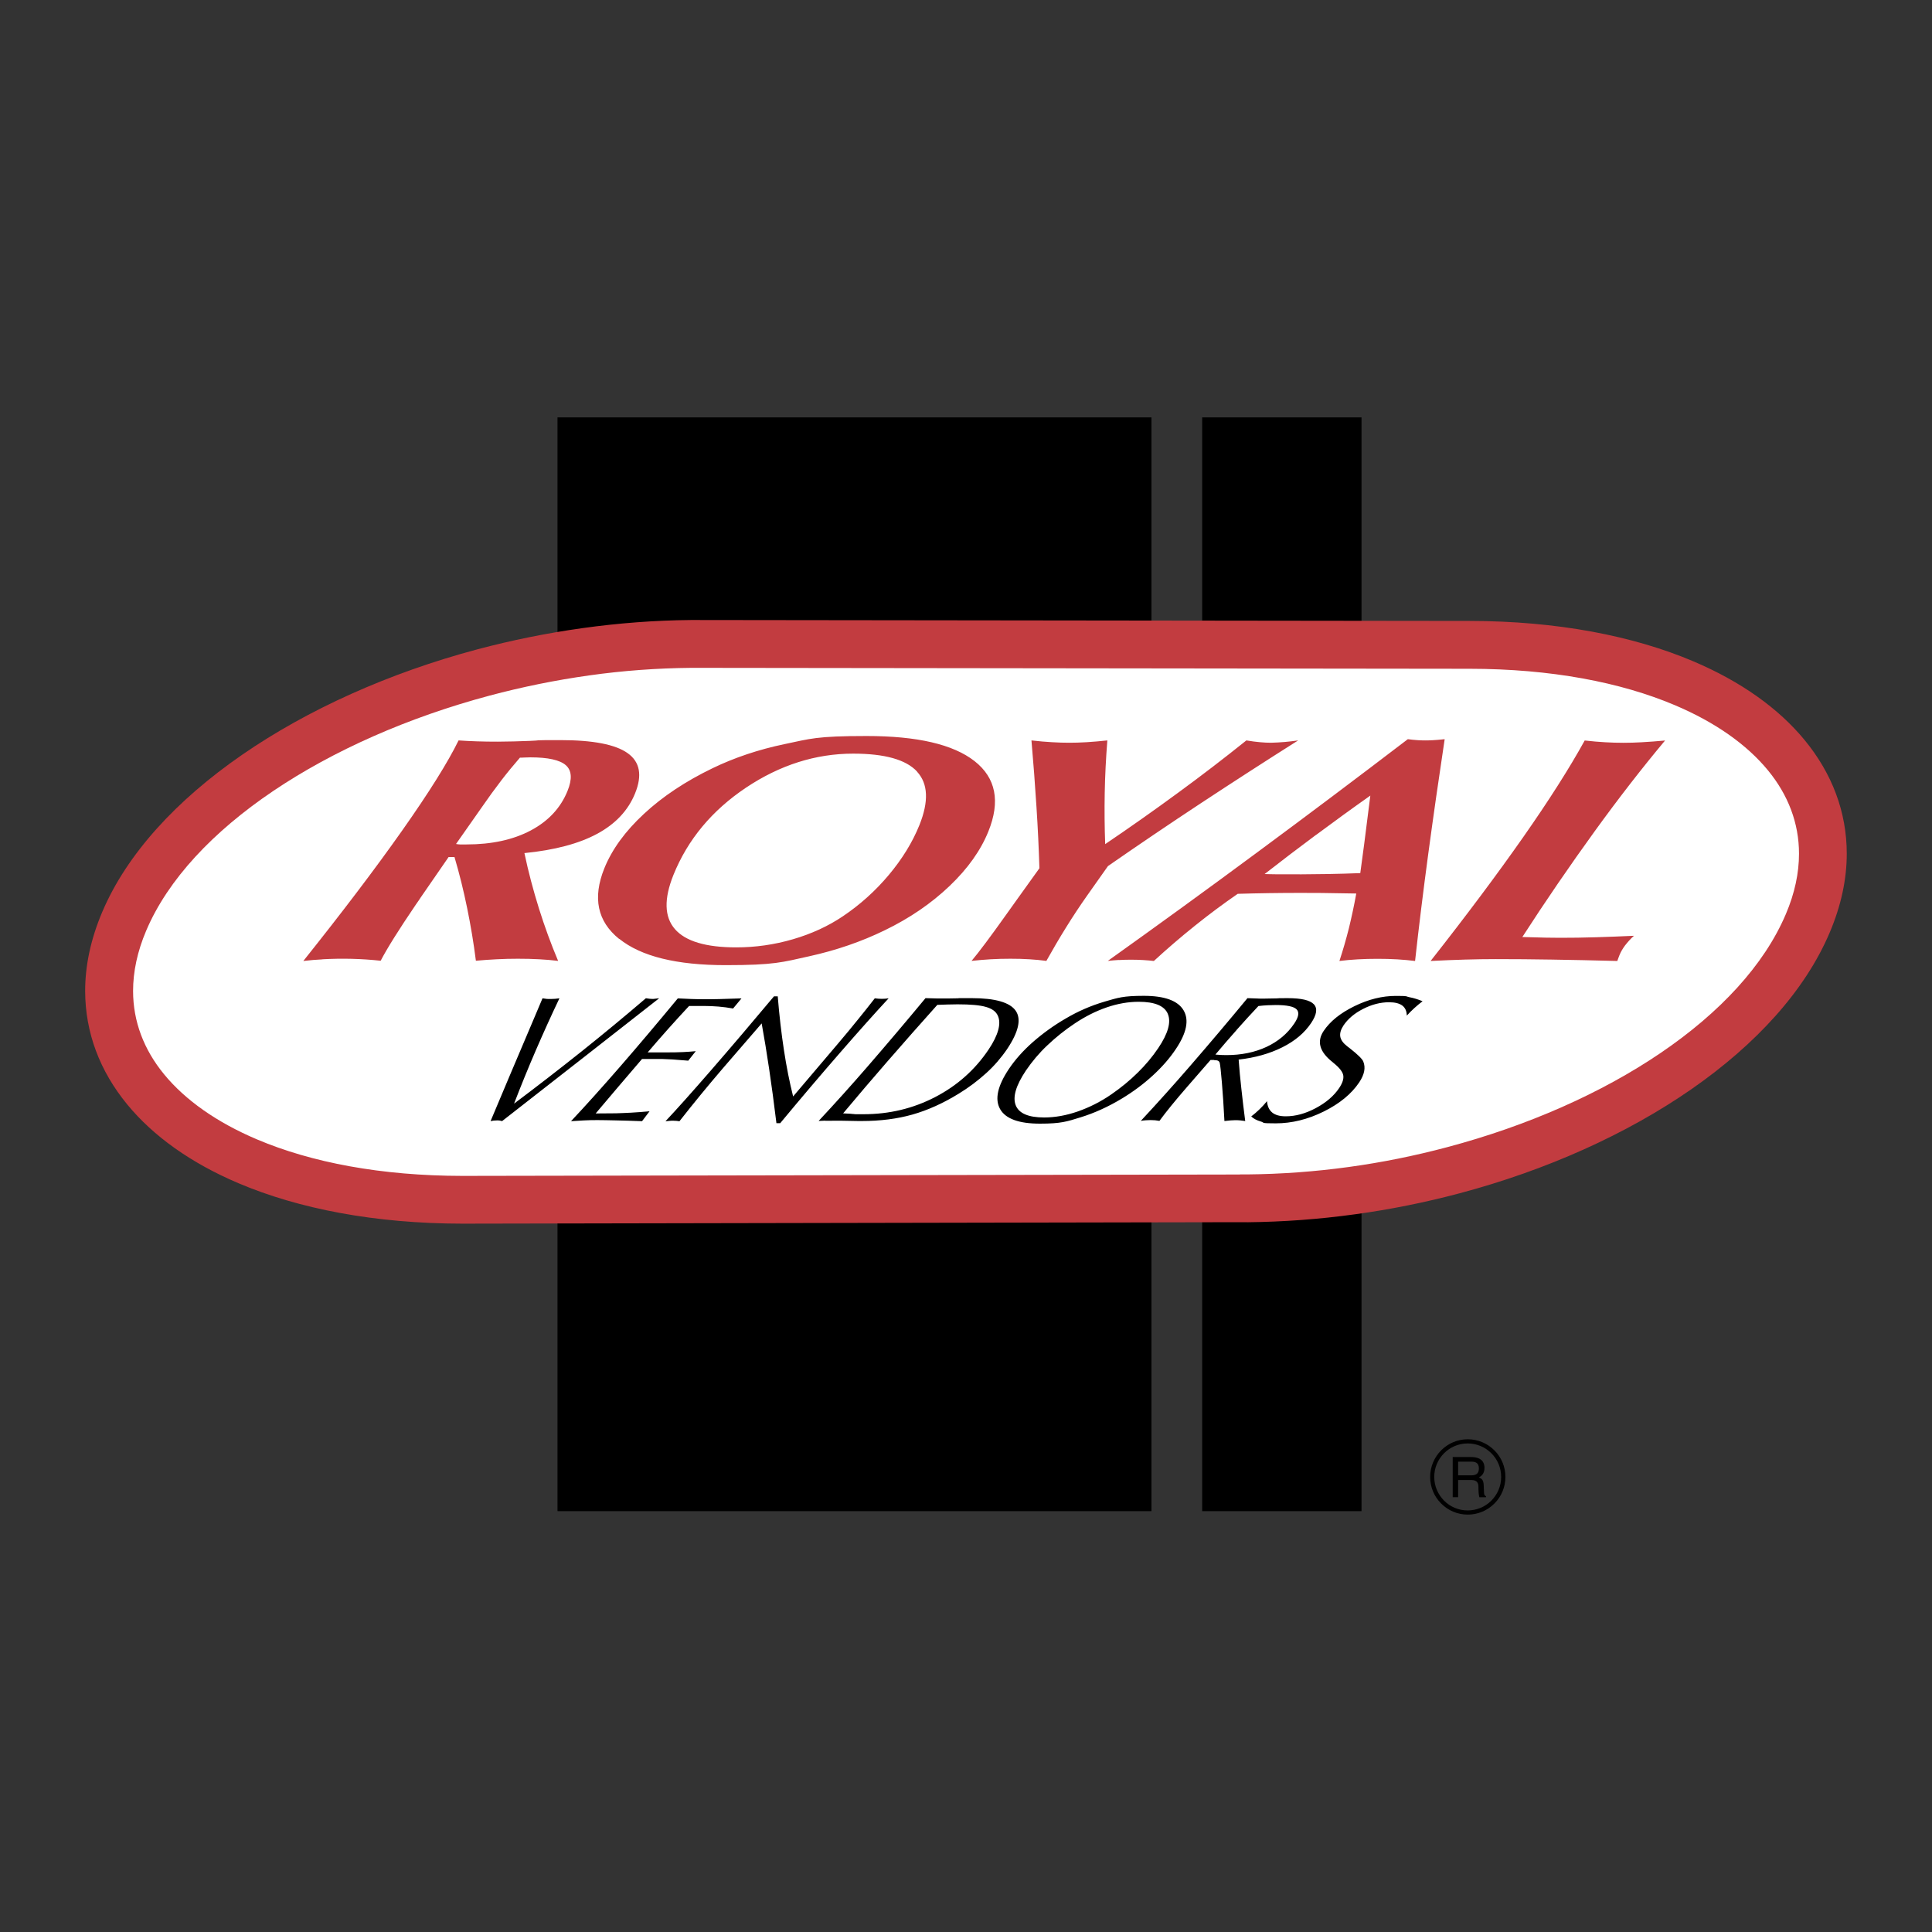
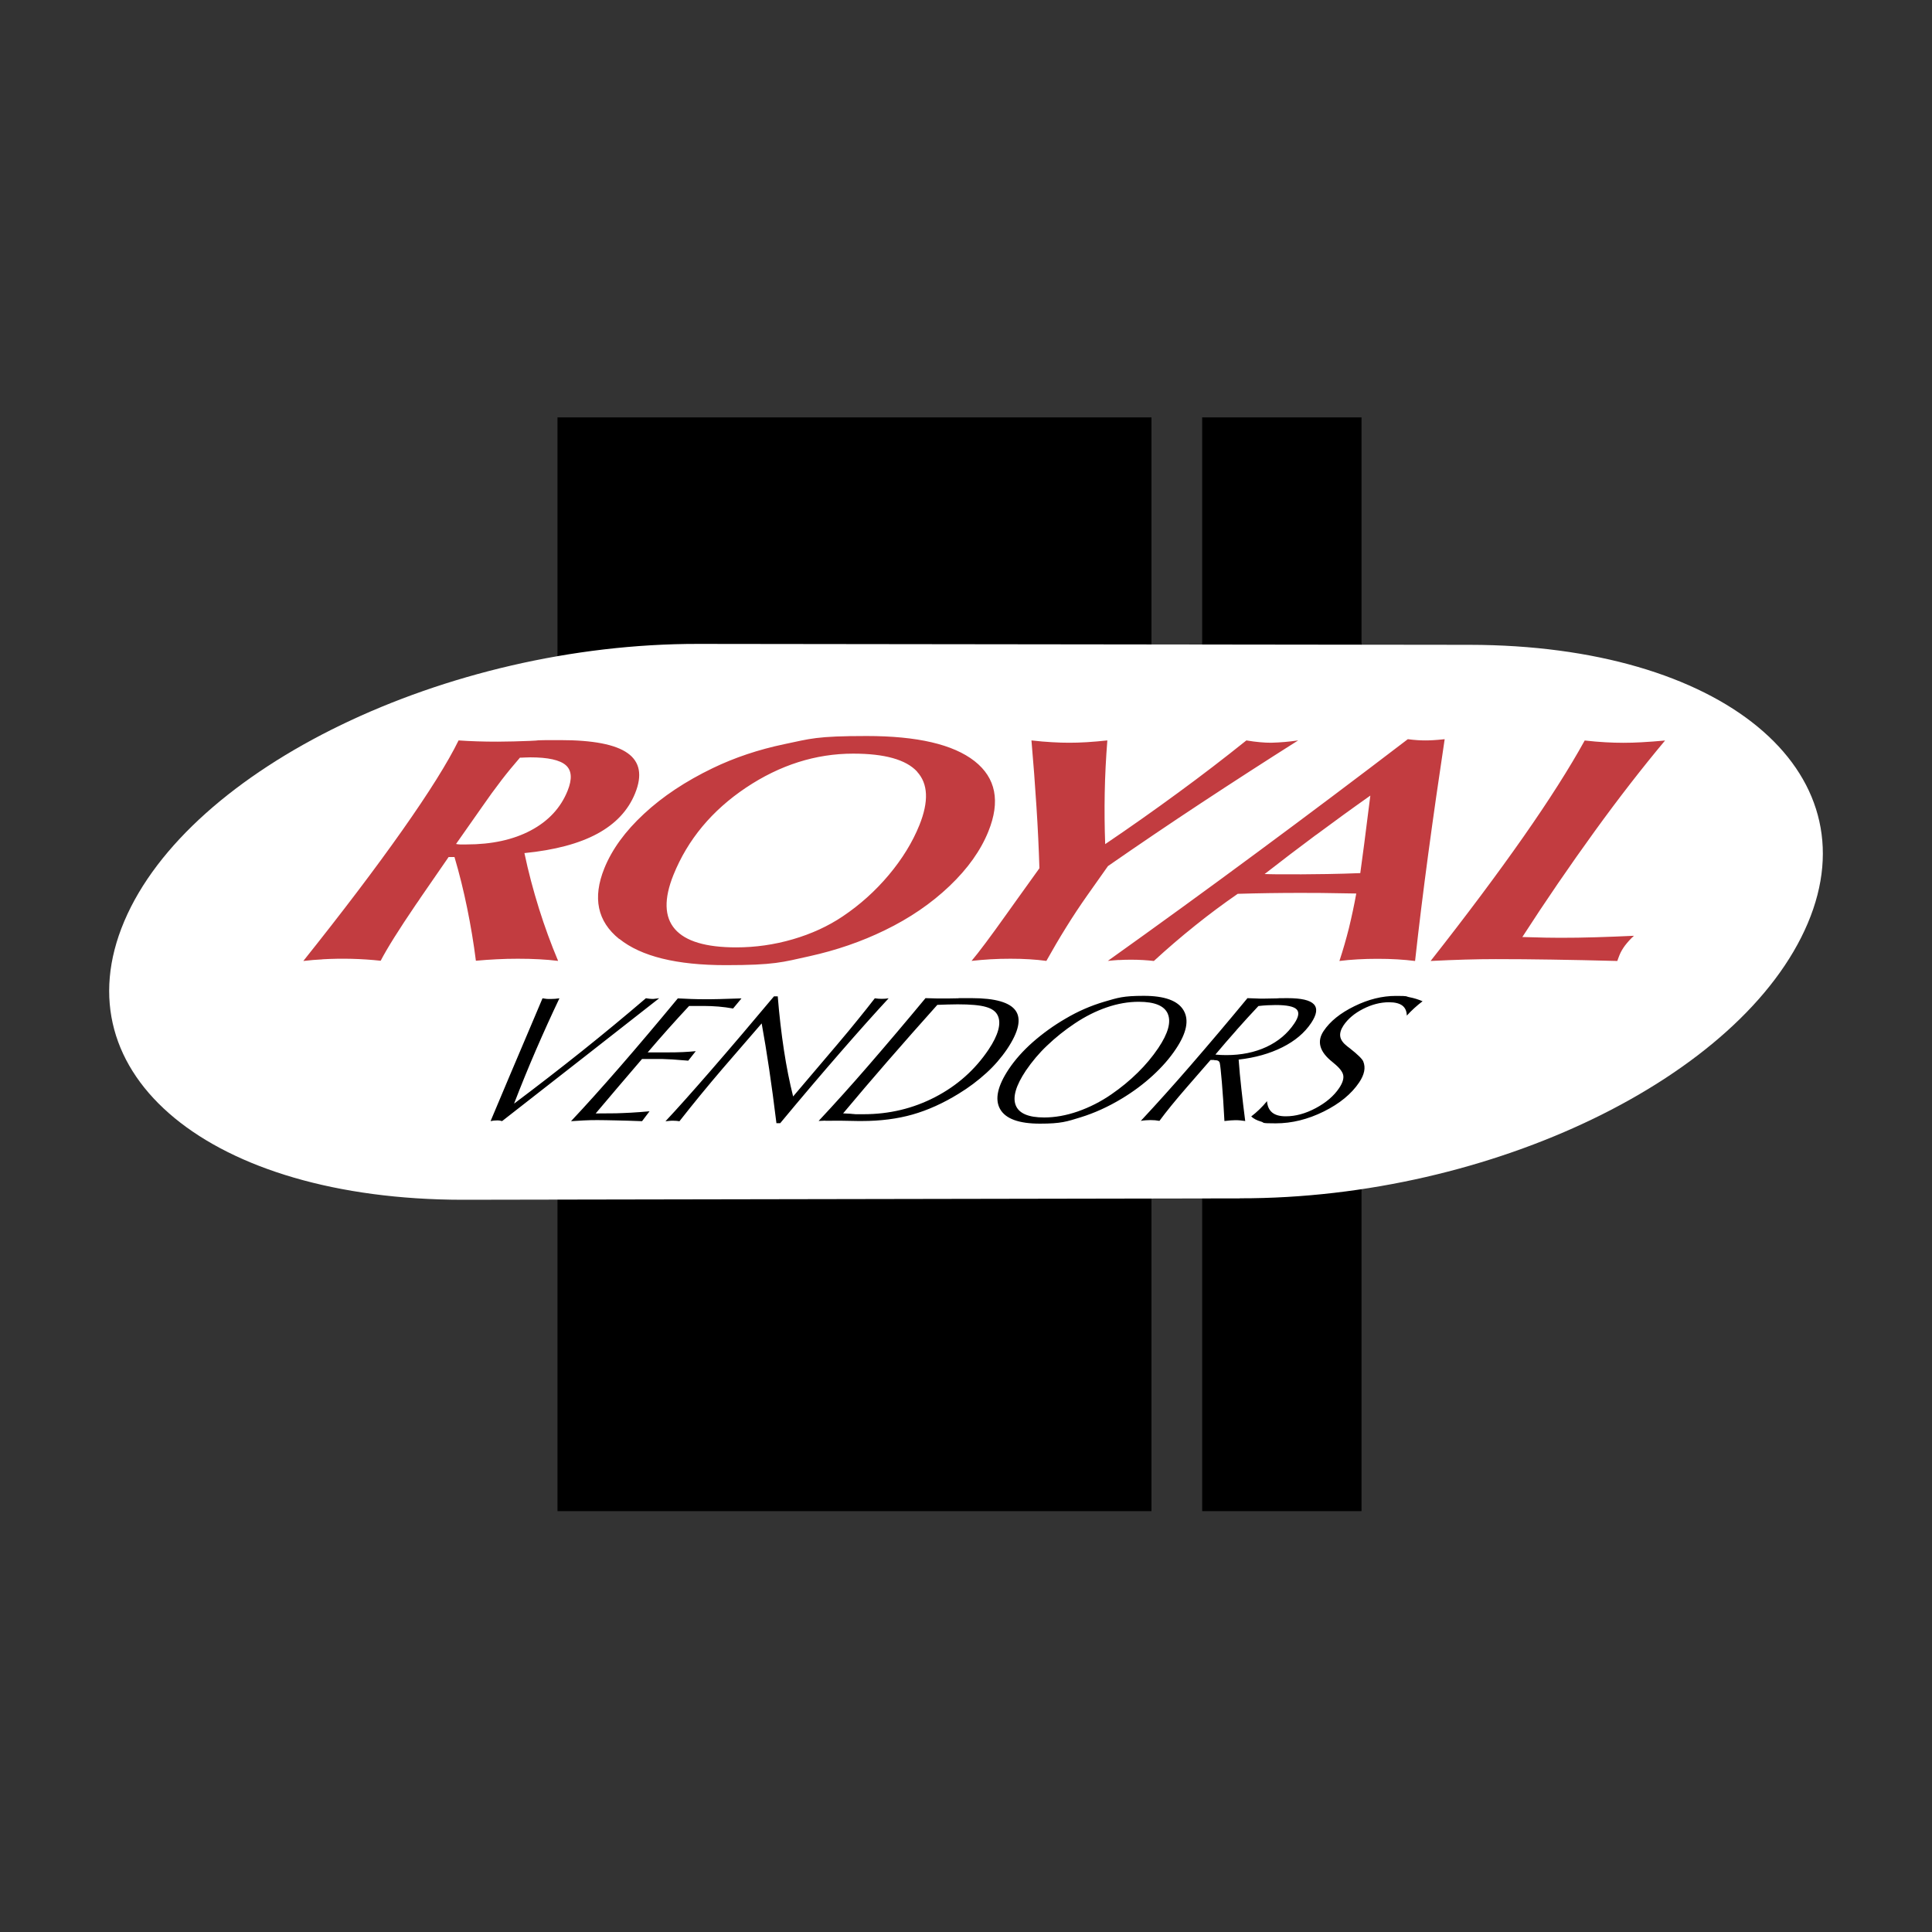
<svg xmlns="http://www.w3.org/2000/svg" id="Layer_1" version="1.1" viewBox="0 0 2500 2500">
  <rect x="0" y="0" width="2500" height="2500" fill="#333333" stroke="none" />
  <defs>
    <style>
      .st0 {
        fill: #fff;
      }

      .st0, .st1, .st2 {
        fill-rule: evenodd;
      }

      .st2, .st3 {
        fill: #c23c40;
      }
    </style>
  </defs>
  <path class="st1" d="M1490,1955.4V540.1h-768.6v1415.3h768.6ZM1761.8,1955.4V540.1h-206.2v1415.3h206.2Z" />
  <path class="st0" d="M1604.4,1550.6c325.8.4,650.6-157.2,734.8-355.8,84.3-198.6-111.6-360-437.5-360.4l-998.4-1.2c-325.8-.4-658.3,160.3-742.5,358.9-84.2,198.6,111.6,360,437.5,360.4l1006.2-1.8h0Z" />
-   <path class="st3" d="M1604.4,1519.7c2.9,0,5.9,0,9,0,44.1-.4,88.1-3.6,131.8-9.6,43-5.9,85.6-14.5,127.6-25.7,208.4-55.4,381.9-169.2,438.1-301.6,11.5-27,17-53.2,17-78.1,0-39.5-14-76-40.1-107.8-27.6-33.6-68.4-62.3-120.3-84.3-70.5-29.9-160.8-47.1-265.7-47.2l-998.4-1.2c-2.9,0-5.9,0-9,0-44.2.4-88.3,3.6-132.1,9.8-43.4,6.1-86.3,14.8-128.7,26.1-210.8,56.3-388.2,171.7-444.4,304.1-11.5,27-17,53.2-17,78.1,0,39.5,14,76,40.1,107.8,27.6,33.6,68.4,62.3,120.3,84.3,70.5,29.9,160.8,47.1,265.7,47.2l1006.2-1.8ZM1613.9,1581.5c-3.1,0-6.3,0-9.5,0l-1006.2,1.9c-113-.1-211.6-19.2-289.6-52.3-61.2-26-110.1-60.7-144-102-35.4-43.1-54.4-92.9-54.4-147,0-32.7,7.2-66.9,22.1-102,63.7-150.2,257.3-279,485.2-339.8,44.8-11.9,90.3-21.1,136.2-27.5,46.6-6.5,93.6-10.1,140.1-10.5,3.1,0,6.2,0,9.5,0l998.4,1.2c113,.1,211.6,19.2,289.6,52.3,61.2,26,110.1,60.7,144,102,35.4,43.1,54.4,92.9,54.4,147,0,32.7-7.2,66.9-22.1,102-63.7,150.2-253.3,277.4-479.2,337.4-44.4,11.8-89.5,20.9-135.1,27.1-46.2,6.4-92.8,9.8-139.5,10.3h0Z" />
  <path class="st1" d="M634.8,1450.7c13.2-31.4,32.3-76.8,57.6-136.2,4.3-10.1,7.4-17.7,9.6-22.7,3.5.7,7,1,10.5.9,3.8,0,7.6-.3,11.4-.9-10.6,22.2-20.7,44.6-30.5,67.2-9.8,22.7-19.2,45.7-28.2,69.1,29.6-22.2,58.9-44.9,87.9-68,27.9-22.3,55.5-45.1,82.7-68.4.2,0,.4.1.6.1,3.1.5,5.6.8,7.5.8s2.1,0,3.3-.2c2-.2,3.9-.4,5.8-.7-16.1,12.6-47,36.8-92.7,72.6s-82.6,64.6-110.6,86.4c-1-.3-2-.5-3-.7-1.2-.2-2.4-.2-3.6-.2-2.8,0-5.6.3-8.3.9h0ZM739,1450.7c19.1-20.3,40.2-43.8,63.5-70.6s48.1-56.2,74.6-88.2c5.9.3,11.8.5,17.5.8,5.7.2,11.4.3,17.2.3s11.4,0,18.8-.2,17.1-.5,28.9-.9l-10.9,13.1c-6.2-1.1-12.5-2-18.8-2.5-6.3-.5-12.7-.8-19.2-.8h-18.9c-18.3,19.6-36.2,39.7-53.6,60.1h23.6c8.7,0,16-.1,22-.4,5.9-.3,11.5-.7,16.6-1.2l-9.7,12.3c-6.9-.6-13.7-1.1-20.6-1.6-4.6-.3-9.2-.5-13.7-.6h-25.5c-11.6,13.6-22.2,26-31.8,37.2s-18.9,22.4-28.2,33.3l26.3-.2c5.7-.2,12.2-.4,19.3-.8,7.1-.4,15.2-1,24.1-1.8l-9.7,12.8c-12.6-.5-23.8-.8-33.4-1s-17.8-.4-24.4-.4-11.6.1-17.2.4-11.3.6-16.9,1h0ZM861.3,1450.7c14.3-15.2,33.5-36.7,57.5-64.3,27.9-32.1,55.4-64.5,82.7-97.1h4.9c2,24.7,4.7,47.9,8,69.5,3.3,21.7,7.3,41.7,11.9,60l57.5-67.7c10.2-12,19.2-22.9,27-32.6,7.2-8.8,14.2-17.7,21.2-26.7,3,.4,5.9.7,8.9.7,3,0,6-.2,9-.7-17.7,19.1-38.6,42.5-62.7,70.2s-50,58.1-77.6,91.4h-4.9c-3.1-25.3-6.2-48.6-9.4-70-3.2-21.4-6.4-41.1-9.7-59.1l-50.3,58.2c-19.2,22.4-37.9,45.2-56.1,68.4-1.2-.2-2.4-.4-3.7-.5s-2.8-.2-4.4-.2-3.1,0-4.7.2c-1.7.1-3.4.3-5.1.5h0ZM1148.4,1373.4c21.3-24.5,42.8-48.9,64.5-73.1,8.8-.4,17.5-.6,26.3-.7,16.7,0,29,1.1,36.7,3.4,7.8,2.2,12.8,5.9,15.2,11.1,2.4,5.1,2.6,11.3.6,18.7-2,7.4-6.1,15.8-12.4,25.2-17.6,26.3-40.7,46.8-69.2,61.6-28.5,14.8-59.4,22.2-92.6,22.2s-7.1-.1-11.1-.3c-5.1-.2-10.3-.5-15.4-.8,18.9-22.6,38-45,57.4-67.3h0ZM1068,1450.3c3,0,7.4-.1,13.1-.1s10.9,0,18.4.2c7.6.2,12.7.2,15.6.2,24.1,0,46-2.8,65.7-8.4,19.7-5.6,39.7-14.6,59.8-27,12.8-7.8,24.8-16.8,35.9-26.9,10.1-9.2,19-19.5,26.7-30.8,14.9-22.3,18.6-38.8,11.1-49.6s-26.5-16.3-56.8-16.3-10.7,0-18.4.2-13.1.2-16.2.2-6.6,0-10.2,0c-3.6,0-8.7-.2-15.1-.4-24.6,29.7-49.6,59.2-74.8,88.3-20.7,23.9-41.9,47.5-63.5,70.6,2.8-.2,5.7-.3,8.8-.4h0ZM1511.2,1312.1c4.4,10.5.3,25.2-12.4,44.1-7.7,11.4-16.6,22-26.4,31.6-10.5,10.4-22,19.8-34.2,28.2-13.4,9.3-28.1,16.8-43.5,22.2-15,5.2-29.5,7.8-43.6,7.8-20.4,0-32.7-5.3-36.8-15.9s.3-25.5,13.2-44.8c8-11.7,17.1-22.6,27.4-32.3,11.1-10.6,23.1-20.2,35.9-28.7,13.6-9.1,27.4-16,41.4-20.8s27.8-7.2,41.3-7.2c20.7,0,33.3,5.2,37.7,15.7h0ZM1294.1,1435.1c7.1,12.6,24.3,18.9,51.6,18.9s34.8-2.7,52.6-8.2c17.8-5.5,35.5-13.5,53.1-24.1,14.8-8.9,28.2-18.9,40.2-29.9s22-22.4,29.9-34.3c14.1-21,17.4-37.7,10-50.2-7.4-12.5-24.6-18.7-51.5-18.7s-33.5,2.5-50.7,7.5c-17.7,5.2-34.7,12.6-50.5,22-15.2,8.8-29.5,19.1-42.7,30.7-12.4,11-22.6,22.5-30.6,34.4-14.7,22-18.5,39.3-11.4,51.9h0ZM1600,1332.9c9.3-10.5,18.7-20.8,28.4-31.1,4.1-.5,8-.8,11.7-1,3.7-.2,7.3-.3,10.7-.3,14.3,0,23.4,1.9,27,5.6,3.7,3.7,2.7,9.9-3,18.3-8.8,13.1-20.8,23.2-36,30.3-15.3,7.1-32.6,10.6-51.9,10.6-4.7,0-9.5-.2-14.2-.7,9-10.7,18.1-21.3,27.4-31.7h0ZM1571.1,1371.8c2.3,0,4,.3,5,.8,1.1.5,1.8,1.5,2.2,2.6.7,2.8,1.6,11.3,2.8,25.4,1.2,14.1,2.3,30.8,3.3,50,2.9-.3,5.5-.6,7.8-.8,4.3-.4,8.6-.4,12.8,0,2.1.2,4.2.5,6.3.8-1.8-14-3.5-27.9-5-41.9-1.4-12.5-2.6-25-3.5-37.6,21.3-2.4,40.1-7.7,56.5-15.9s28.8-18.7,37.3-31.4c7.3-10.9,8.5-19,3.5-24.3-5-5.3-16.3-7.9-34-7.9s-7.4.1-14.4.3-12.6.3-16.8.3-5.9,0-9.3-.2l-11.4-.4c-24.5,29.7-49.4,59.1-74.6,88.2-20.7,23.9-41.8,47.4-63.4,70.6,2.4-.4,4.7-.7,6.8-.8,3.9-.3,7.7-.3,11.6,0,1.9.2,3.7.5,5.7.8,4.5-6.1,9.6-12.7,15.4-19.8s12.5-15.1,20-23.7l30.7-35.3h4.6ZM1618.8,1444.9c7.6-5.8,14.6-12.5,20.7-20,.5,6.5,2.7,11.4,6.7,14.7,4,3.3,9.8,4.9,17.6,4.9,12.6,0,25.5-3.5,38.8-10.6,13.3-7.1,23.4-15.7,30.3-26,4.2-6.3,6-11.7,5.3-16.2-.7-4.6-4.8-9.9-12.2-15.9-.7-.6-1.4-1.1-2-1.7-16.5-13.1-20.3-26.4-11.3-39.9,8.4-12.6,21.7-23.3,39.9-32.2,18.1-8.9,36-13.3,53.6-13.3s11.9.6,17.7,1.7c5.8,1.1,11.4,2.9,16.9,5.2-3.8,2.9-7.4,5.9-10.8,9s-6.6,6.3-9.6,9.6c-.1-5.8-2.1-10.2-5.8-13-3.7-2.8-9.5-4.3-17.1-4.3-11.2,0-22.4,2.9-33.6,8.6-11.2,5.7-19.7,12.9-25.4,21.4-3.5,5.3-4.9,10.1-4.2,14.4.7,4.3,3.7,8.5,9,12.6.8.6,1.9,1.5,3.4,2.6,10.3,8.1,16.1,13.8,17.4,17.1,1.6,4,2,8.3,1.1,12.7-.9,4.5-3,9.2-6.4,14.3-10,14.9-25.3,27.5-45.9,37.7-20.6,10.2-41.3,15.3-62.1,15.3s-13.7-.8-19.1-2.3c-5.3-1.5-9.5-3.7-12.6-6.6h0Z" />
  <path class="st2" d="M648.7,1009.8c7.7-10,15.8-19.8,24.1-29.4,1.4,0,3.6,0,6.5-.2,2.9-.1,5.2-.2,6.8-.2,23,0,38.4,3.4,46.1,10.2,7.7,6.8,8.4,17.9,2.2,33.2-8.9,22-24.8,39.1-47.6,51.2-22.8,12.1-50.6,18.1-83.2,18.1s-6.4,0-8.2-.1c-1.8,0-3.5-.2-5.3-.5l33.9-48.3c8-11.6,16.2-22.9,24.8-34.1h0ZM417.4,1241.3c25.1-1.4,50.2-.8,75.2,1.9,8.4-16.2,23.6-40.4,45.6-72.8,2.8-3.9,4.8-6.9,6-8.8l36.3-52.6h7.6c6.4,21.6,11.8,43.6,16.4,66.1s8.4,45.1,11.3,68.1c8.9-.8,17.8-1.5,26.8-1.9,9.2-.5,18.3-.7,27.5-.7,9.8,0,19,.2,27.7.7,8.1.4,16.3,1.1,24.4,2.1-9.3-22.1-17.5-44.6-24.7-67.5-7.4-23.7-13.8-47.7-18.9-72,39.3-3.9,70.8-12.3,94.4-25.1,23.6-12.8,39.9-30.2,48.8-52.2,9.5-23.4,6.3-40.7-9.6-52-15.8-11.3-44.9-16.9-87.1-16.9s-21.3.4-39.4,1c-13.8.6-27.7.9-41.6,1-9.4,0-18.3-.1-26.7-.4-8-.2-16-.7-24-1.2-13.9,28.4-38.3,67.4-73.2,116.9-34.9,49.5-77.5,105.6-127.7,168.5,8.3-1,16.6-1.7,24.9-2.1h0ZM1186.7,998.6c14.3,15.5,15.3,38.5,3,69.1-9,22.3-22.3,43.9-39.7,64.6-17.2,20.5-37.2,38.5-59.4,53.4-19,12.8-40.6,22.7-64.6,29.7-24,7-48.5,10.5-73.4,10.5-39.2,0-65.6-7.9-79.3-23.7-13.7-15.8-14.3-39.1-1.9-70,18.5-45.8,49.8-83.4,93.8-112.9,44-29.4,90.3-44.1,138.8-44.1,40.8,0,68.3,7.7,82.7,23.2h0ZM801.4,1214.9c28.2,22.7,74.1,34,137.5,34s73.4-3.8,108.3-11.5,67.5-18.9,97.8-33.7c32.2-15.6,60.1-34.7,83.7-57.2,23.6-22.5,40.3-46,50.2-70.5,15.8-39,9.8-69.4-17.8-91.1-27.7-21.7-74.2-32.5-139.7-32.5s-72.7,3.5-106.3,10.5c-33.5,7-64.5,17.4-92.9,31.1-35,16.9-64.6,36.5-88.9,59.1-24.3,22.5-41.4,46-51.3,70.5-15.4,38.2-9,68.7,19.2,91.4h0ZM1257.1,1243.5c9.4-11.1,24.5-31.3,45.2-60.4,6.1-8.6,10.8-15.1,14-19.6l28.7-40c-.8-25.3-2-51.7-3.8-79.2-1.8-28.7-4-57.5-6.5-86.2,9.8,1.1,18.6,1.9,26.6,2.3,8,.5,15.4.7,22.3.7s14.4-.2,22.5-.7c9-.6,17.9-1.3,26.8-2.3-1.8,22.7-3,45.5-3.4,68.3-.4,22-.2,43.9.6,65.9,32.1-21.7,63.7-44,94.9-66.9,29.8-21.8,59-44.2,87.8-67.3,6.7,1.1,12.6,1.9,17.6,2.3,5,.5,9.9.7,14.5.7,11.7-.3,23.3-1.3,34.9-3-42.4,26.8-84.5,54-126.4,81.6-40.2,26.5-80.1,53.5-119.7,81l-26.5,37.5c-9.6,13.6-18.8,27.5-27.6,41.7-8.9,14.3-17.4,28.8-25.6,43.5-6.9-.9-14.3-1.7-21.9-2.1-7.7-.5-15.9-.7-24.6-.7s-17.3.2-25.7.7c-8.3.5-16.5,1.2-24.7,2.1h0ZM1702.7,1080.6c23.3-17.3,46.8-34.4,70.5-51.1-2.6,20.8-5.2,41.5-7.9,62.3-1.7,12.7-3.4,25.4-5.1,38-13.9.5-28,1-42.4,1.2-22.6.4-45.1.5-67.7.3-4.6,0-9.1-.2-13.7-.3,21.9-17.1,44-33.9,66.3-50.5ZM1447.6,1242.3c10.5-.6,21.1-.6,31.6,0,5,.3,9.6.7,13.9,1.2,17.3-15.9,35.2-31.3,53.6-46,17.8-14.3,36.1-27.9,54.9-40.9,27.1-.8,54.2-1.2,81.3-1.2,8.4,0,17.5,0,27.3.1s24.8.3,44.8.7c-2.7,15-5.9,29.9-9.5,44.8-3.6,14.3-7.7,28.5-12.3,42.5,7.5-.9,15.4-1.7,23.5-2.1,8.6-.5,17.1-.7,25.7-.7,9,0,17.5.2,25.7.7,8.2.5,15.8,1.2,23,2.1,4.9-44.5,10.6-90.5,17-138.2,6.7-49.6,13.8-99.2,21.3-148.8-6.4.7-11.5,1.1-15.2,1.3-6.5.4-13,.4-19.4,0-4.4-.3-8.7-.7-13.1-1.3-65.2,49.8-130.1,98.6-194.8,146.4-64.7,47.9-129.2,94.7-193.4,140.5,4.5-.5,9.2-.9,14.1-1.2h0ZM2154.6,958.2c-29.6,35.4-59.9,74.4-90.9,117.2-32.5,44.9-63.8,90.6-93.8,137.1,13.3.4,23.3.7,30.1.8,6.8.1,13,.2,18.7.2,15.1,0,30.6-.2,46.5-.7,15.9-.5,32.3-1.1,49.1-1.9-4.2,3.8-8,8-11.5,12.5-3.1,4.2-5.5,8.3-7.2,12.5-.6,1.5-1.2,3.1-1.8,4.7-.3,1-.6,1.9-1,2.9-30.5-.8-58.8-1.4-85.1-1.8-24-.4-48.1-.6-72.1-.6-12.6,0-25.9.2-39.8.6s-28.8,1-44.6,1.8c46.5-59.1,86.4-112.5,119.8-160.2s59.9-89.4,79.6-125.1c10,1.1,18.9,1.9,26.9,2.3,15.4.9,30.9.9,46.4,0,10.3-.6,20.6-1.3,30.8-2.3h0Z" />
-   <path class="st1" d="M1886.8,1915.1h17c8.4,0,9.3,5,9.3,9.3s.2,9.8,1.2,13h8.6v-1.2c-2.2-1.2-2.5-2.3-2.6-5.2l-.4-9.4c-.3-7.2-3.2-8.5-6.2-9.8,3.3-1.9,7.2-4.8,7.2-12.4,0-11-8.5-14-17.1-14h-24v51.9h7v-22.3h0,0ZM1886.8,1891.4h17.5c3.5,0,9.4.6,9.4,8.7s-5.4,9-10.6,9h-16.3v-17.6h0Z" />
-   <path d="M1899.2,1954.5h0c12,0,22.8-4.9,30.6-12.7s12.7-18.7,12.7-30.6h0c0-12-4.8-22.8-12.7-30.7-8.1-8.1-19.1-12.7-30.6-12.7h0c-12,0-22.8,4.9-30.6,12.7h0c-8.1,8.1-12.7,19.1-12.7,30.6h0c0,12,4.9,22.8,12.7,30.7s18.7,12.7,30.6,12.7h0ZM1899.3,1959.9h0c-12.9,0-25.3-5.1-34.4-14.3-9.2-9.1-14.3-21.5-14.3-34.4h0c0-13.5,5.5-25.7,14.3-34.5,9.1-9.2,21.5-14.3,34.4-14.3h0c13.4,0,25.6,5.5,34.4,14.3,9.2,9.1,14.3,21.5,14.3,34.4h0c0,13.5-5.4,25.7-14.3,34.5-9.1,9.2-21.5,14.3-34.4,14.3Z" />
</svg>